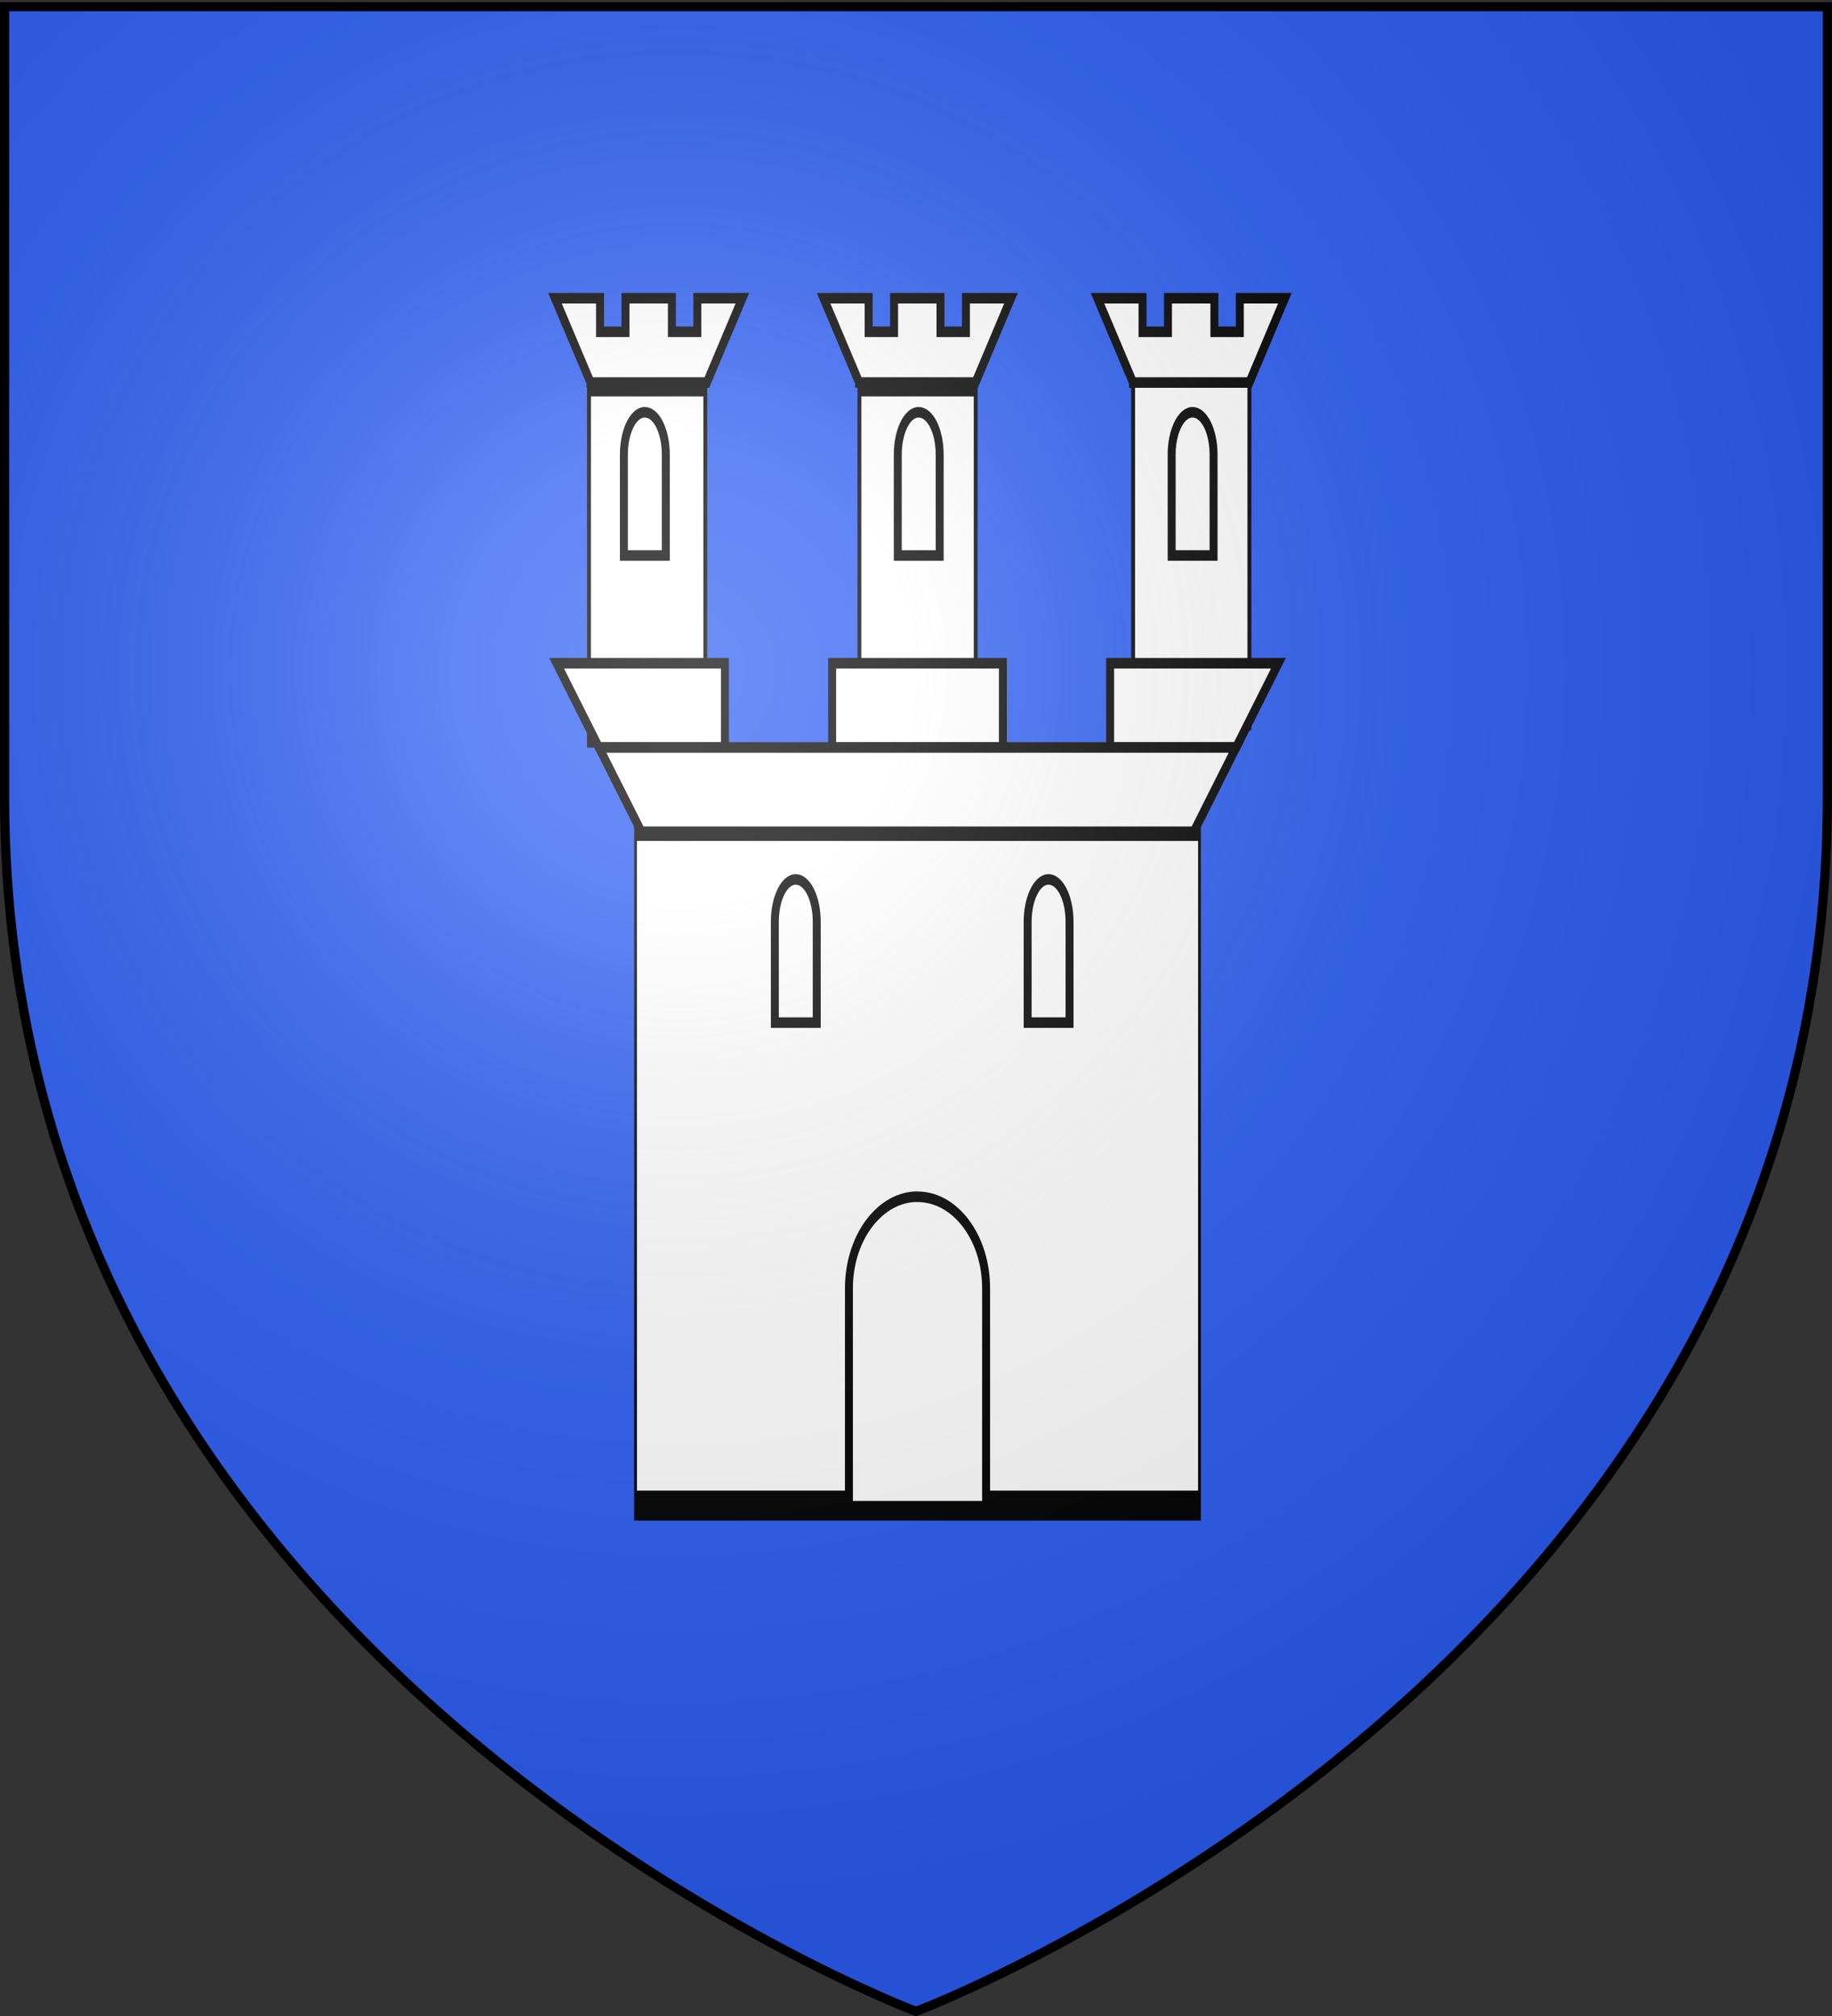
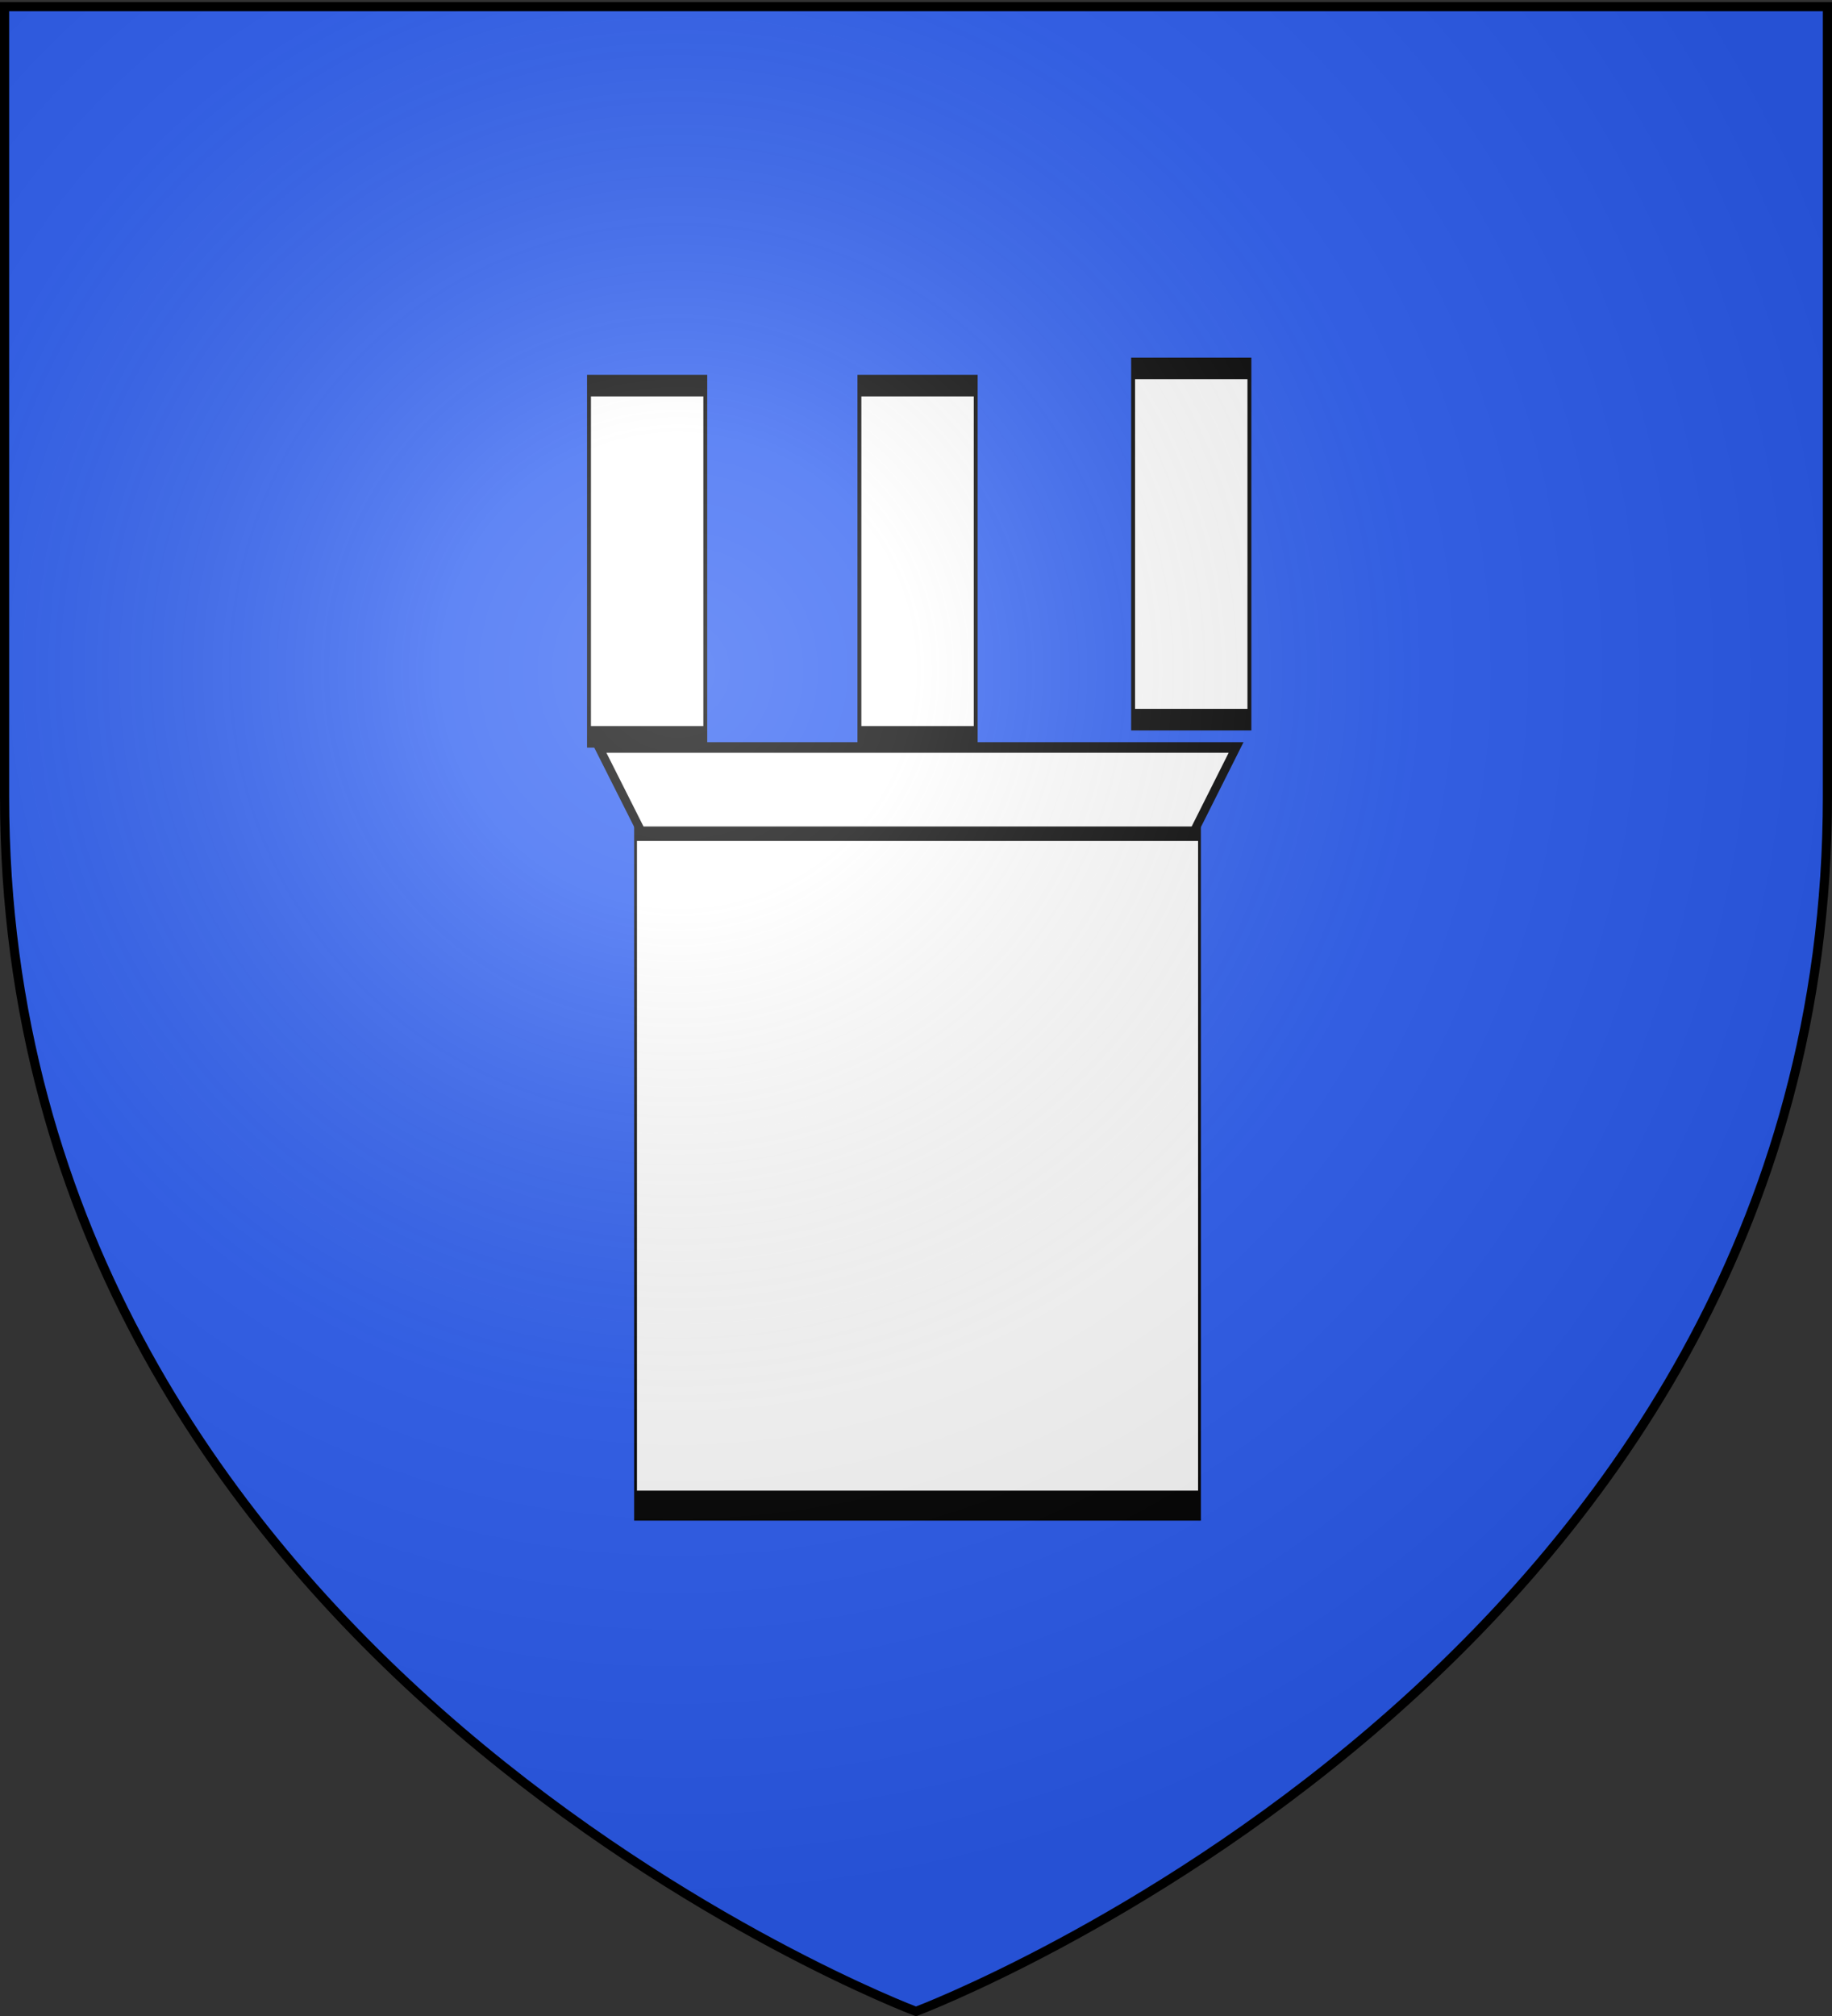
<svg xmlns="http://www.w3.org/2000/svg" xmlns:xlink="http://www.w3.org/1999/xlink" width="600" height="660" version="1.0">
  <rect width="100%" height="100%" fill="#333333" stroke="none" />
  <desc>Flag of Canton of Valais (Wallis)</desc>
  <defs>
    <radialGradient xlink:href="#a" id="h" cx="221.445" cy="226.331" r="300" fx="221.445" fy="226.331" gradientTransform="matrix(1.353 0 0 1.349 -77.63 -85.747)" gradientUnits="userSpaceOnUse" />
    <linearGradient id="a">
      <stop offset="0" style="stop-color:white;stop-opacity:.314" />
      <stop offset=".19" style="stop-color:white;stop-opacity:.251" />
      <stop offset=".6" style="stop-color:#6b6b6b;stop-opacity:.125" />
      <stop offset="1" style="stop-color:black;stop-opacity:.125" />
    </linearGradient>
  </defs>
  <g style="display:inline">
    <path d="M300 658.5s298.5-112.32 298.5-397.772V2.176H1.5v258.552C1.5 546.18 300 658.5 300 658.5" style="fill:#2b5df2;fill-opacity:1;fill-rule:evenodd;stroke:none" />
  </g>
  <g style="fill:#fff" transform="matrix(1.725 0 0 1.725 155.826 -21.17)">
    <path d="M24.102 211.023h142v16h-142z" style="color:#000;fill:#fff;fill-opacity:1;fill-rule:nonzero;stroke:#000;stroke-width:.706;stroke-linecap:butt;stroke-linejoin:miter;stroke-miterlimit:4;stroke-opacity:1;stroke-dasharray:none;stroke-dashoffset:0;marker:none;visibility:visible;display:inline;overflow:visible" transform="matrix(.754 0 0 8.062 12.161 -1532.24)" />
    <path id="b" d="M27.04 128.5h29.283v16H27.04z" style="color:#000;fill:#fff;fill-opacity:1;fill-rule:nonzero;stroke:#000;stroke-width:.982;stroke-linecap:butt;stroke-linejoin:miter;stroke-miterlimit:4;stroke-opacity:1;stroke-dasharray:none;stroke-dashoffset:0;marker:none;visibility:visible;display:inline;overflow:visible" transform="matrix(.754 0 0 4.166 1.106 -449.873)" />
    <g style="fill:#fff">
      <path d="M27.04 128.5h29.283v16H27.04z" style="color:#000;fill:#fff;fill-opacity:1;fill-rule:nonzero;stroke:#000;stroke-width:.982;stroke-linecap:butt;stroke-linejoin:miter;stroke-miterlimit:4;stroke-opacity:1;stroke-dasharray:none;stroke-dashoffset:0;marker:none;visibility:visible;display:inline;overflow:visible" transform="matrix(.754 0 0 4.166 104.412 -453.136)" />
    </g>
    <use xlink:href="#b" width="600" height="660" style="fill:#fff" transform="translate(51.342)" />
-     <path d="m4.227 67.036 10.657 16h31.718v-16zm69.375 0v16h43v-16zm70 0v16h31.719l10.656-16z" style="color:#000;fill:#fff;fill-opacity:1;fill-rule:nonzero;stroke:#000;stroke-width:2.003;stroke-linecap:butt;stroke-linejoin:miter;stroke-miterlimit:4;stroke-opacity:1;stroke-dasharray:none;stroke-dashoffset:0;marker:none;visibility:visible;display:inline;overflow:visible" transform="matrix(.754 0 0 1 12.161 71.109)" />
    <path d="m14.884 83.023 10.687 16h139.094l10.656-16z" style="color:#000;fill:#fff;fill-opacity:1;fill-rule:nonzero;stroke:#000;stroke-width:2.003;stroke-linecap:butt;stroke-linejoin:miter;stroke-miterlimit:4;stroke-opacity:1;stroke-dasharray:none;stroke-dashoffset:0;marker:none;visibility:visible;display:inline;overflow:visible" transform="matrix(.754 0 0 1 12.161 71.109)" />
-     <path d="M94.229 168.295c-9.12.466-16.396 8.082-16.396 17.37v41.358h34.538v-41.358c0-9.588-7.736-17.37-17.269-17.37-.298 0-.58-.015-.873 0z" style="color:#000;fill:#fff;fill-opacity:1;fill-rule:nonzero;stroke:#000;stroke-width:2.003;stroke-linecap:butt;stroke-linejoin:miter;stroke-miterlimit:4;stroke-opacity:1;stroke-dasharray:none;stroke-dashoffset:0;marker:none;visibility:visible;display:inline;overflow:visible" transform="matrix(.754 0 0 1 12.161 71.109)" />
-     <path id="d" d="M399.486 73.906c-2.787.215-5.01 3.74-5.01 8.037v19.137h10.553V81.943c0-4.436-2.364-8.037-5.276-8.037-.091 0-.177-.007-.267 0z" style="color:#000;fill:#fff;fill-opacity:1;fill-rule:nonzero;stroke:#000;stroke-width:2.003;stroke-linecap:butt;stroke-linejoin:miter;stroke-miterlimit:4;stroke-opacity:1;stroke-dasharray:none;stroke-dashoffset:0;marker:none;visibility:visible;display:inline;overflow:visible" transform="matrix(.754 0 0 1 -192.658 105.27)" />
    <g style="fill:#fff">
-       <path id="c" d="m129.474 64.5 8.938 15.969v.031h29.312l8.938-16h-11.344v6.375h-6.406V64.5h-11.688v6.375h-6.406V64.5h-11.344z" style="color:#000;fill:#fff;fill-opacity:1;fill-rule:nonzero;stroke:#000;stroke-width:2.003;stroke-linecap:butt;stroke-linejoin:miter;stroke-miterlimit:4;stroke-opacity:1;stroke-dasharray:none;stroke-dashoffset:0;marker:none;visibility:visible;display:inline;overflow:visible" transform="matrix(.754 0 0 1 20.412 4.368)" />
-     </g>
+       </g>
    <use xlink:href="#c" id="g" width="600" height="660" x="0" y="0" style="fill:#fff" transform="translate(-52)" />
    <use xlink:href="#d" width="600" height="660" style="fill:#fff" transform="translate(-48)" />
    <use xlink:href="#d" id="e" width="600" height="660" x="0" y="0" style="fill:#fff" transform="translate(27.342 -88.658)" />
    <use xlink:href="#e" id="f" width="600" height="660" x="0" y="0" style="fill:#fff" transform="translate(-52)" />
    <use xlink:href="#f" width="600" height="660" style="fill:#fff" transform="translate(-52)" />
    <use xlink:href="#g" width="744.094" height="1052.362" style="fill:#fff" transform="translate(-51)" />
  </g>
  <path d="M300 658.5s298.5-112.32 298.5-397.772V2.176H1.5v258.552C1.5 546.18 300 658.5 300 658.5" style="opacity:1;fill:url(#h);fill-opacity:1;fill-rule:evenodd;stroke:none;stroke-width:1px;stroke-linecap:butt;stroke-linejoin:miter;stroke-opacity:1" />
  <path d="M300 658.5S1.5 546.18 1.5 260.728V2.176h597v258.552C598.5 546.18 300 658.5 300 658.5z" style="opacity:1;fill:none;fill-opacity:1;fill-rule:evenodd;stroke:#000;stroke-width:3;stroke-linecap:butt;stroke-linejoin:miter;stroke-miterlimit:4;stroke-dasharray:none;stroke-opacity:1" />
</svg>